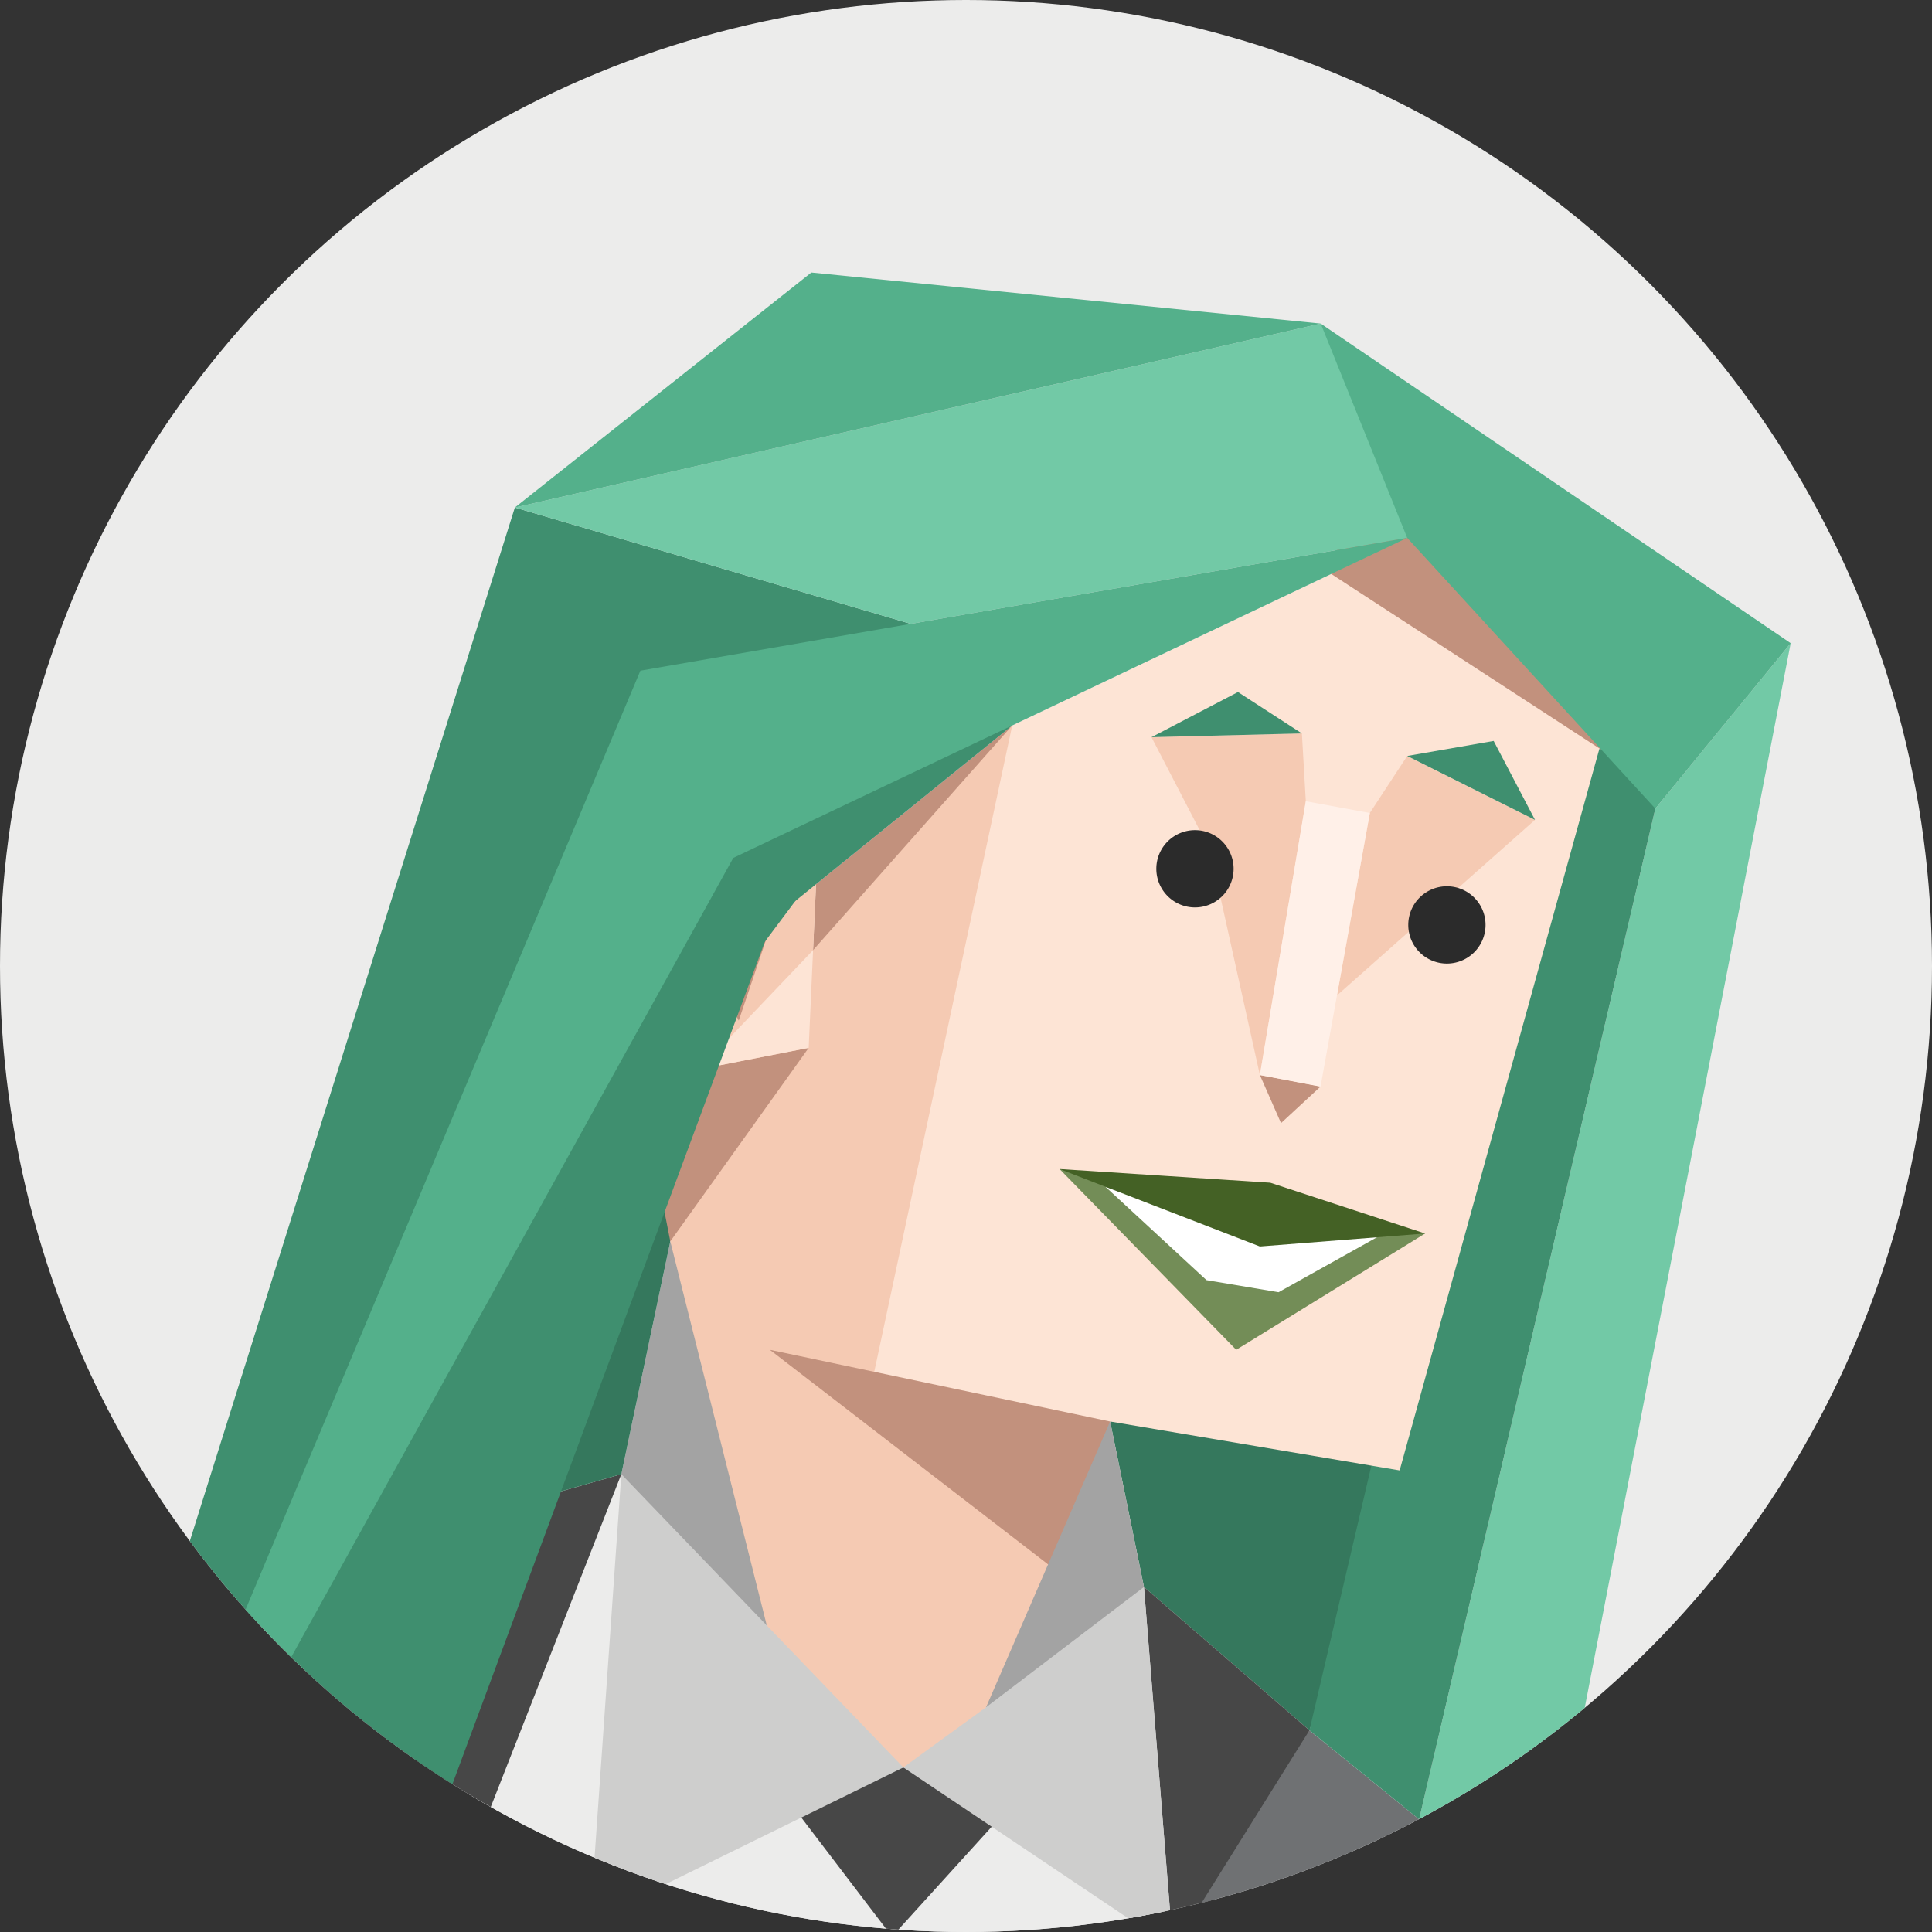
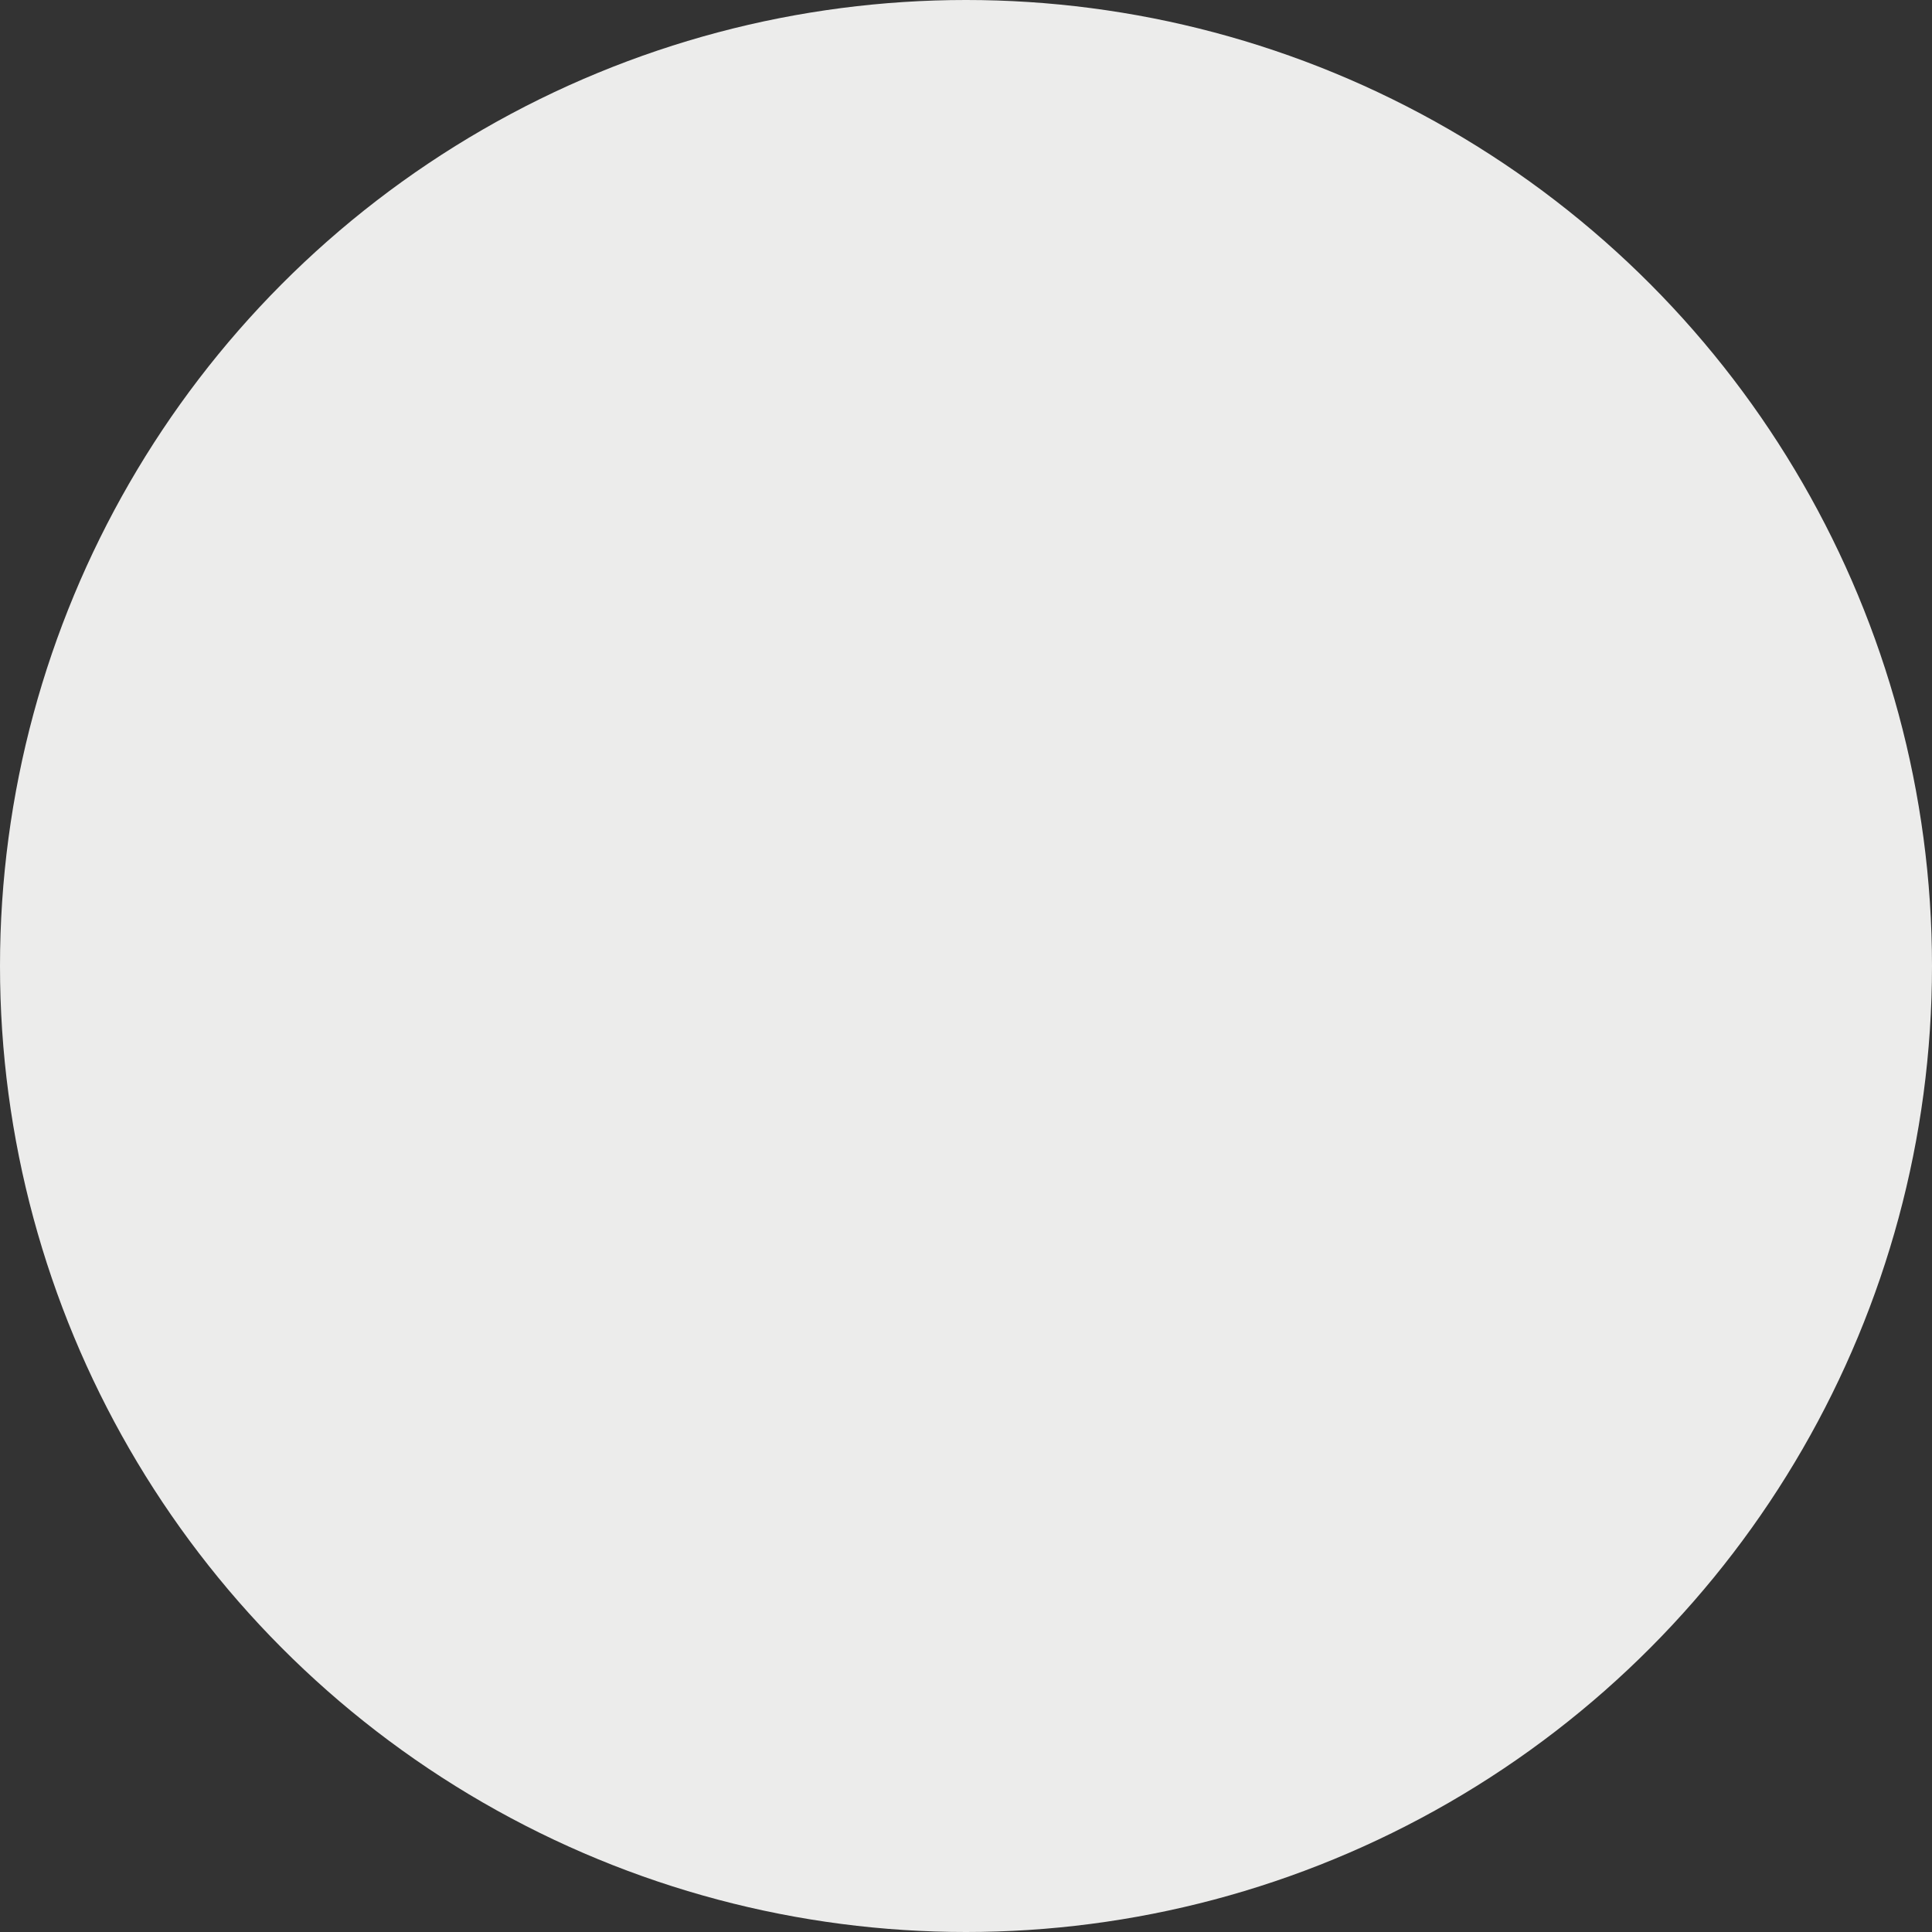
<svg xmlns="http://www.w3.org/2000/svg" id="d5b9eb8d-illustration" viewBox="0 0 350 350">
  <rect x="0" y="0" width="350" height="350" fill="#333333" stroke="none" />
  <defs>
    <style>.cls-d5b9eb8d-1{fill:none;}.face__bg,.cls-d5b9eb8d-8{fill:#ececeb;}.cls-d5b9eb8d-3{clip-path:url(#d5b9eb8d-clip-path);}.cls-d5b9eb8d-4{fill:#9da1a2;}.cls-d5b9eb8d-10,.cls-d5b9eb8d-11,.cls-d5b9eb8d-12,.cls-d5b9eb8d-13,.cls-d5b9eb8d-14,.cls-d5b9eb8d-15,.cls-d5b9eb8d-16,.cls-d5b9eb8d-17,.cls-d5b9eb8d-18,.cls-d5b9eb8d-19,.cls-d5b9eb8d-20,.cls-d5b9eb8d-23,.cls-d5b9eb8d-24,.cls-d5b9eb8d-4,.cls-d5b9eb8d-5,.cls-d5b9eb8d-6,.cls-d5b9eb8d-7,.cls-d5b9eb8d-8,.cls-d5b9eb8d-9{fill-rule:evenodd;}.cls-d5b9eb8d-5{fill:#c4c4c4;}.cls-d5b9eb8d-6{fill:#72c9a6;}.cls-d5b9eb8d-7{fill:#35785d;}.cls-d5b9eb8d-9{fill:#474747;}.cls-d5b9eb8d-10{fill:#6f7173;}.cls-d5b9eb8d-11{fill:#cececd;}.cls-d5b9eb8d-12{fill:#a3a3a3;}.cls-d5b9eb8d-13{fill:#3f8f6f;}.cls-d5b9eb8d-14{fill:#fde4d5;}.cls-d5b9eb8d-15,.cls-d5b9eb8d-22{fill:#c2917d;}.cls-d5b9eb8d-16,.cls-d5b9eb8d-21{fill:#f5cab3;}.cls-d5b9eb8d-17{fill:#fff0e8;}.cls-d5b9eb8d-18{fill:#738d57;}.cls-d5b9eb8d-19{fill:#fff;}.cls-d5b9eb8d-20{fill:#446125;}.cls-d5b9eb8d-23{fill:#54b08b;}.cls-d5b9eb8d-24{fill:#2b2b2b;}</style>
    <clipPath id="d5b9eb8d-clip-path">
-       <circle class="cls-d5b9eb8d-1" cx="175" cy="175" r="175" />
-     </clipPath>
+       </clipPath>
  </defs>
  <circle class="face__bg" cx="175" cy="175" r="175" />
  <g class="cls-d5b9eb8d-3">
    <path class="cls-d5b9eb8d-4" d="M.68,330.77a40.33,40.33,0,0,1,7.37,7.17L29.5,348c1.11.1,2.22.19,14.34,13.28L52,306l-20.19-3.6-25-21.85.76,18.25-4.3,10.5Z" />
    <polygon class="cls-d5b9eb8d-5" points="52.04 305.99 14.33 322.29 17.87 293.54 52.04 305.99" />
    <polygon class="cls-d5b9eb8d-6" points="299.88 146.49 324.4 116.52 283.73 326.74 257.09 329.59 299.88 146.49" />
    <polygon class="cls-d5b9eb8d-7" points="237.22 313.47 253.56 266.38 200.62 239.26 201.11 257.52 207.24 287.49 237.22 313.47" />
    <path class="cls-d5b9eb8d-8" d="M78,351.32c20.48,1.7,41-2.43,61.38-.36,20.06,2,40.18,5.25,60.39,3.61,4.24-.34,8.48-.82,12.73-1.23V353L192.6,290.6l-80-23.54L72.43,350.89C74.29,351,76.14,351.16,78,351.32Z" />
    <polygon class="cls-d5b9eb8d-9" points="183.1 327.13 161.6 350.84 141.24 324.12 163.65 320.19 183.1 327.13" />
-     <path class="cls-d5b9eb8d-10" d="M77.87,351.31l4-6.1V302.62l-16.58-22.1-29.68,68C49.7,349.55,63.82,350.14,77.87,351.31Z" />
    <polygon class="cls-d5b9eb8d-9" points="207.24 287.49 237.22 313.47 230.78 331.53 212.51 352.97 207.24 287.49" />
    <path class="cls-d5b9eb8d-10" d="M230.7,352.52c4.84.2,9.65.78,14.47.86,6.72-5.67,13.16-11.71,19.94-17.28l-27.9-22.63L212.51,353l.45.32A129.82,129.82,0,0,1,230.7,352.52Z" />
    <polygon class="cls-d5b9eb8d-11" points="163.65 320.19 142.65 283.17 112.56 267.06 106.9 348.06 163.65 320.19" />
    <polygon class="cls-d5b9eb8d-11" points="207.24 287.49 172.2 294.92 163.65 320.19 212.51 352.97 207.24 287.49" />
    <polygon class="cls-d5b9eb8d-9" points="112.56 267.06 65.32 280.52 81.9 345.21 112.56 267.06" />
    <polygon class="cls-d5b9eb8d-12" points="201.11 257.52 178.63 275.6 178.63 309.29 207.24 287.49 201.11 257.52" />
    <polygon class="cls-d5b9eb8d-12" points="121.43 224.89 112.56 267.06 138.91 294.46 137.08 260.25 121.43 224.89" />
-     <polygon class="cls-d5b9eb8d-7" points="112.56 267.06 121.43 224.89 124.24 209.97 115.27 193.47 65.32 280.52 112.56 267.06" />
    <polygon class="cls-d5b9eb8d-13" points="289.79 135.48 268.15 181.25 237.22 313.47 257.09 329.59 299.88 146.49 298.35 137.37 289.79 135.48" />
    <polygon class="cls-d5b9eb8d-14" points="289.79 135.48 253.56 266.38 201.11 257.52 174.31 299.16 163.65 320.19 152.57 283.4 115.27 193.47 183.37 131.43 254.93 97.44 289.79 135.48" />
    <polygon class="cls-d5b9eb8d-15" points="241.17 103.98 290.1 135.82 272.83 109.11 254.93 91.81 243.1 95.18 241.17 103.98" />
    <polygon class="cls-d5b9eb8d-16" points="228.24 194.75 219.2 154 208.6 133.55 235.85 132.87 236.56 145.15 228.24 194.75" />
    <polygon class="cls-d5b9eb8d-16" points="248.16 147.28 254.93 136.95 278.08 148.53 242.21 180.32 248.16 147.28" />
    <polygon class="cls-d5b9eb8d-15" points="239.23 196.84 232.07 203.46 228.24 194.75 239.23 196.84" />
-     <polygon class="cls-d5b9eb8d-16" points="183.37 131.43 158.38 248.51 179.66 266.38 189.87 283.4 178.63 309.29 163.65 320.19 138.91 294.46 121.43 224.89 124.24 209.97 115.27 193.47 183.37 131.43" />
    <polygon class="cls-d5b9eb8d-17" points="248.16 147.28 239.23 196.84 228.24 194.75 236.56 145.15 248.16 147.28" />
    <polygon class="cls-d5b9eb8d-15" points="183.37 131.43 147.29 172.14 126.73 193.7 146.5 189.83 121.43 224.89 115.27 193.47 140.1 166.44 183.37 131.43" />
    <polygon class="cls-d5b9eb8d-13" points="254.93 136.95 270.59 134.23 278.08 148.53 254.93 136.95" />
    <polygon class="cls-d5b9eb8d-13" points="235.85 132.87 224.27 125.37 208.6 133.55 235.85 132.87" />
    <polygon class="cls-d5b9eb8d-18" points="258.17 223.46 223.95 244.53 191.95 211.78 258.17 223.46" />
    <polygon class="cls-d5b9eb8d-19" points="249.64 224.04 228.24 224.78 200.26 214.99 218.57 231.91 231.62 234.1 249.64 224.04" />
    <polygon class="cls-d5b9eb8d-20" points="258.17 223.46 230.12 214.26 191.95 211.78 228.24 225.81 258.17 223.46" />
    <polygon class="cls-d5b9eb8d-15" points="201.11 257.52 139.46 244.53 189.87 283.4 201.11 257.52" />
    <polygon class="cls-d5b9eb8d-14" points="126.73 193.7 118.35 155.36 148.38 148.05 146.5 189.83 126.73 193.7" />
    <polygon class="cls-d5b9eb8d-21" points="126.73 193.7 118.35 155.36 148.38 148.05 147.29 172.14 126.73 193.7" />
    <polygon class="cls-d5b9eb8d-22" points="133.83 184.89 118.35 155.36 148.38 148.05 142.27 159.91 133.83 184.89" />
    <polygon class="cls-d5b9eb8d-13" points="183.37 131.43 104.6 158.64 47.91 310.49 78.59 332.3 140.1 166.44 183.37 131.43" />
    <polygon class="cls-d5b9eb8d-13" points="178.63 117.03 93.27 91.94 30.63 291.12 37.34 305.92 178.63 117.03" />
    <polygon class="cls-d5b9eb8d-6" points="254.93 97.44 254.93 85.48 239.26 58.62 93.27 91.94 164.99 113.02 254.93 97.44" />
    <polygon class="cls-d5b9eb8d-23" points="254.93 97.44 299.88 146.49 324.4 116.52 239.26 58.62 254.93 97.44" />
    <polygon class="cls-d5b9eb8d-23" points="239.26 58.62 146.98 49.37 93.27 91.94 239.26 58.62" />
    <polygon class="cls-d5b9eb8d-23" points="254.93 97.44 132.84 155.42 43.26 317.38 36.2 311.3 116.01 121.5 254.93 97.44" />
    <path class="cls-d5b9eb8d-24" d="M269.12,167.61a7,7,0,1,1-7-7.05A7,7,0,0,1,269.12,167.61Z" />
    <path class="cls-d5b9eb8d-24" d="M223.48,157.39a7,7,0,1,1-7-7A7,7,0,0,1,223.48,157.39Z" />
  </g>
</svg>